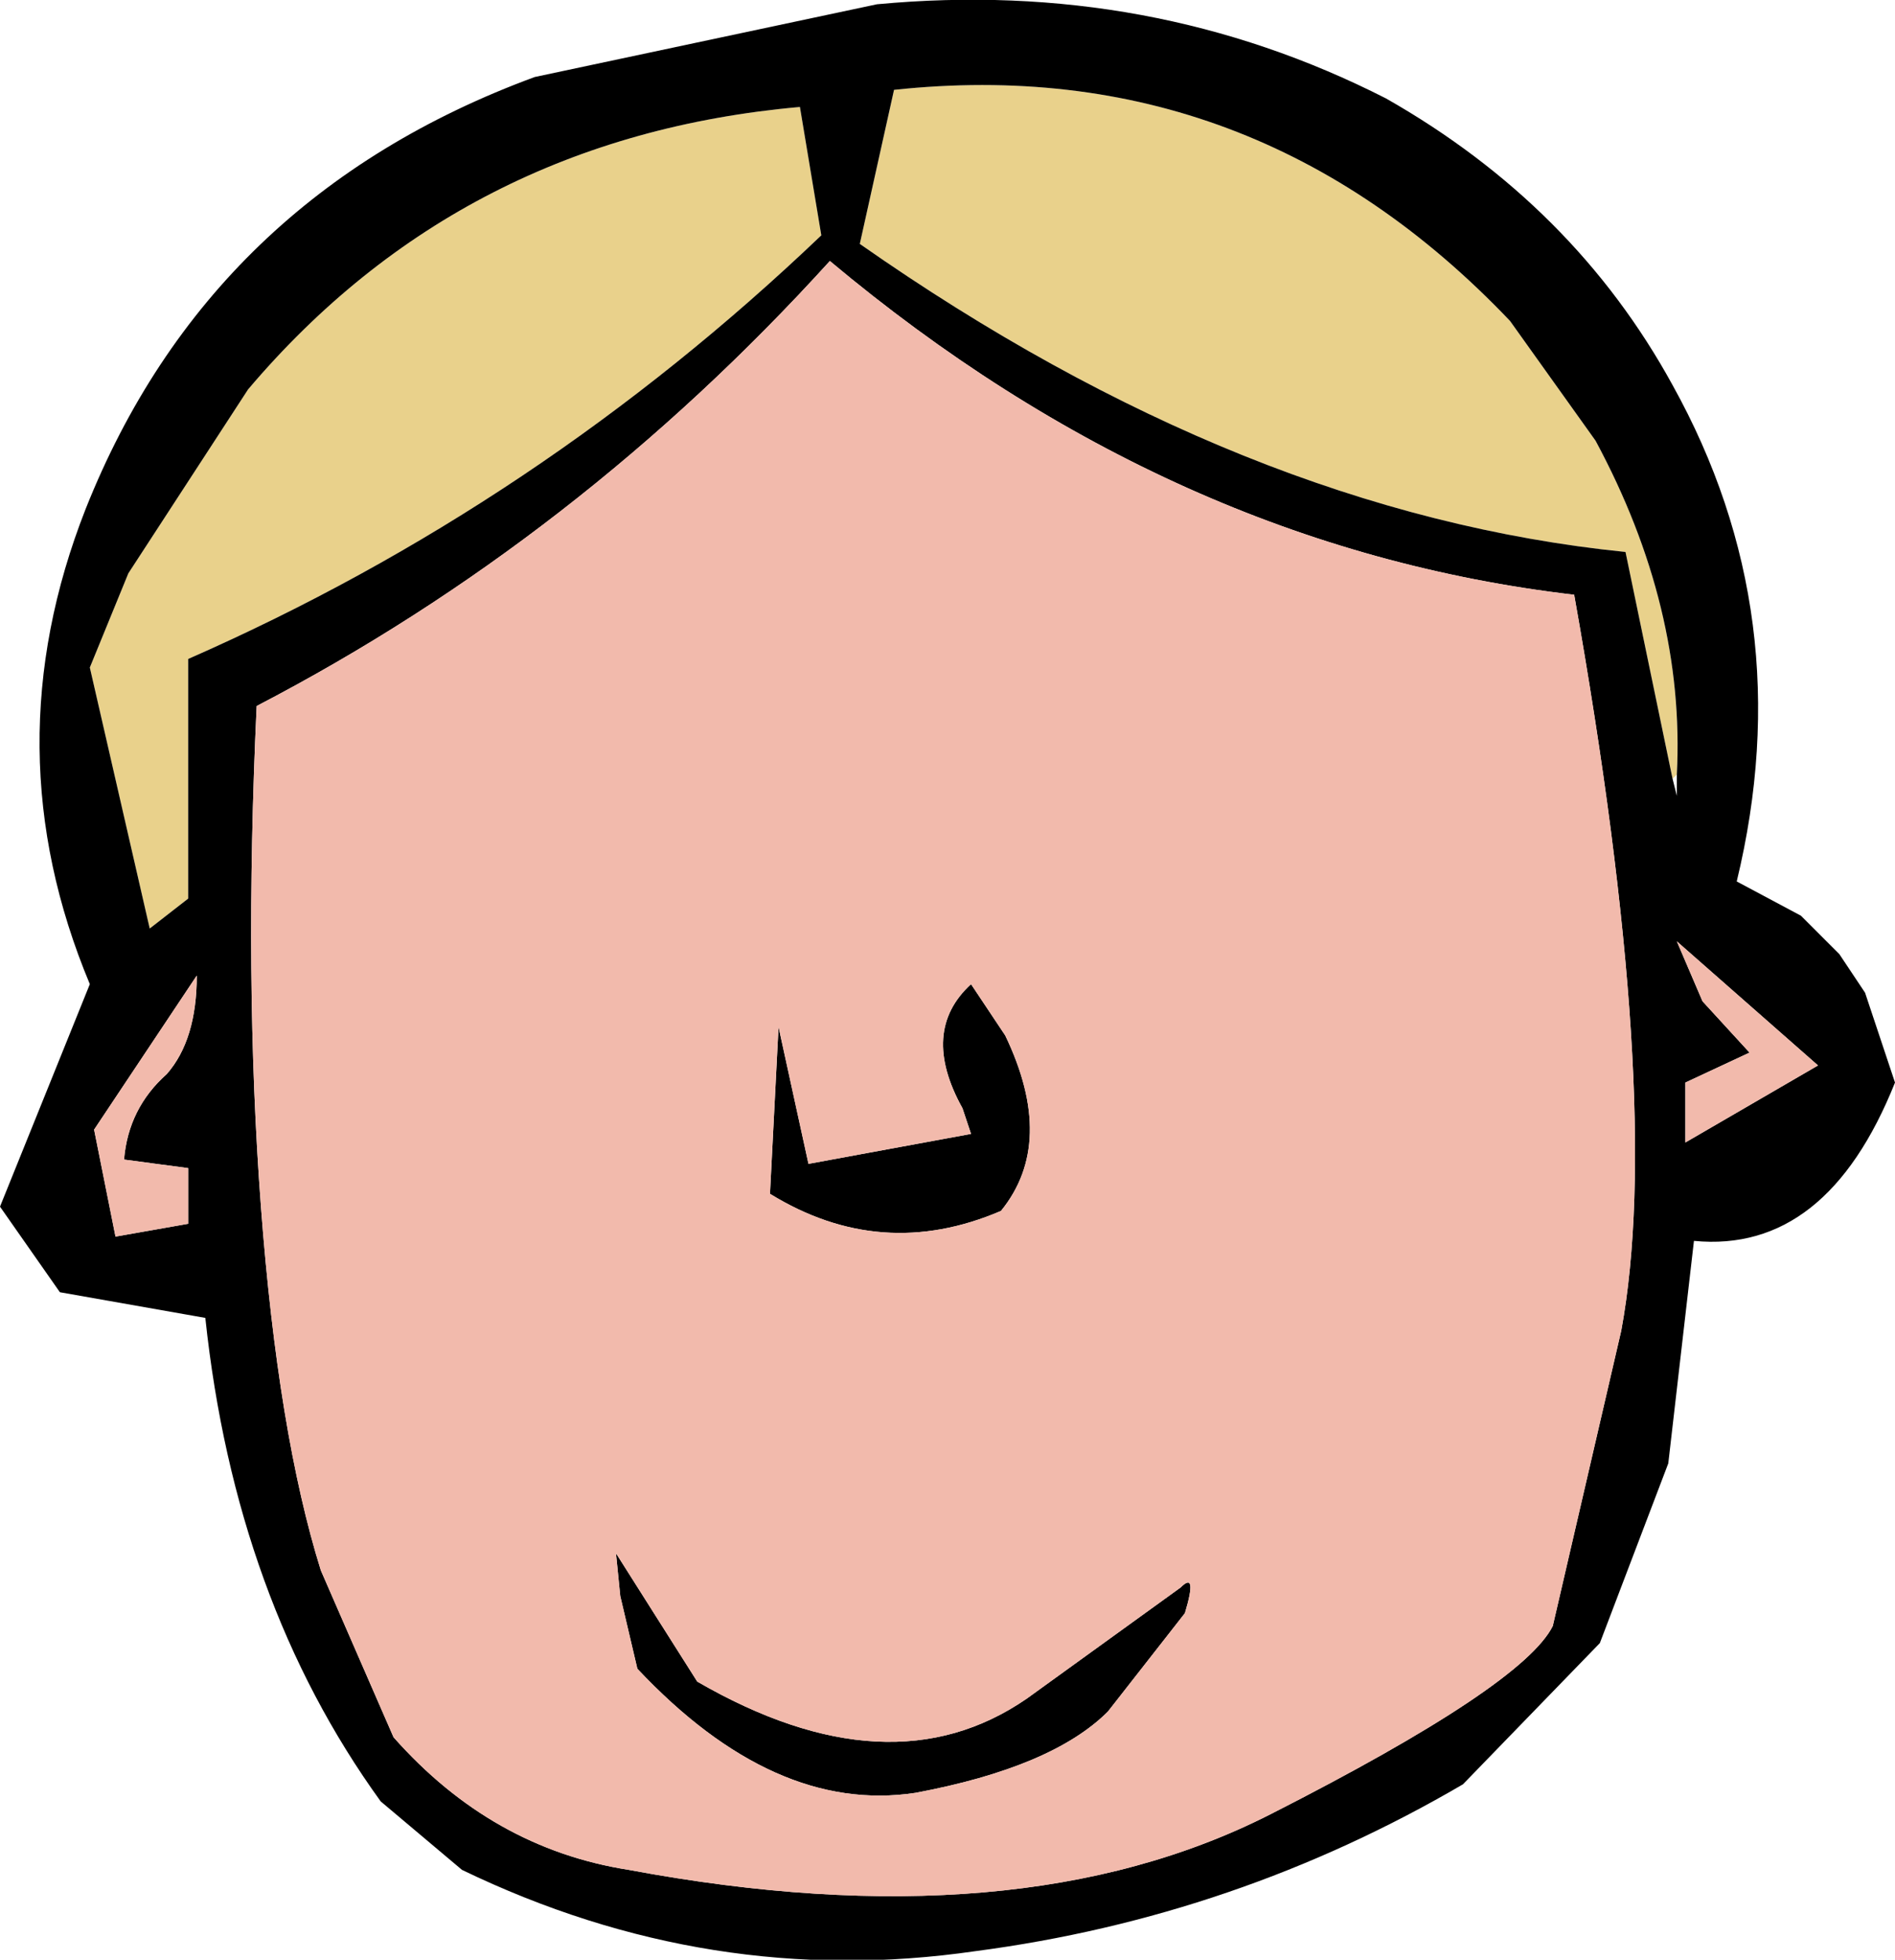
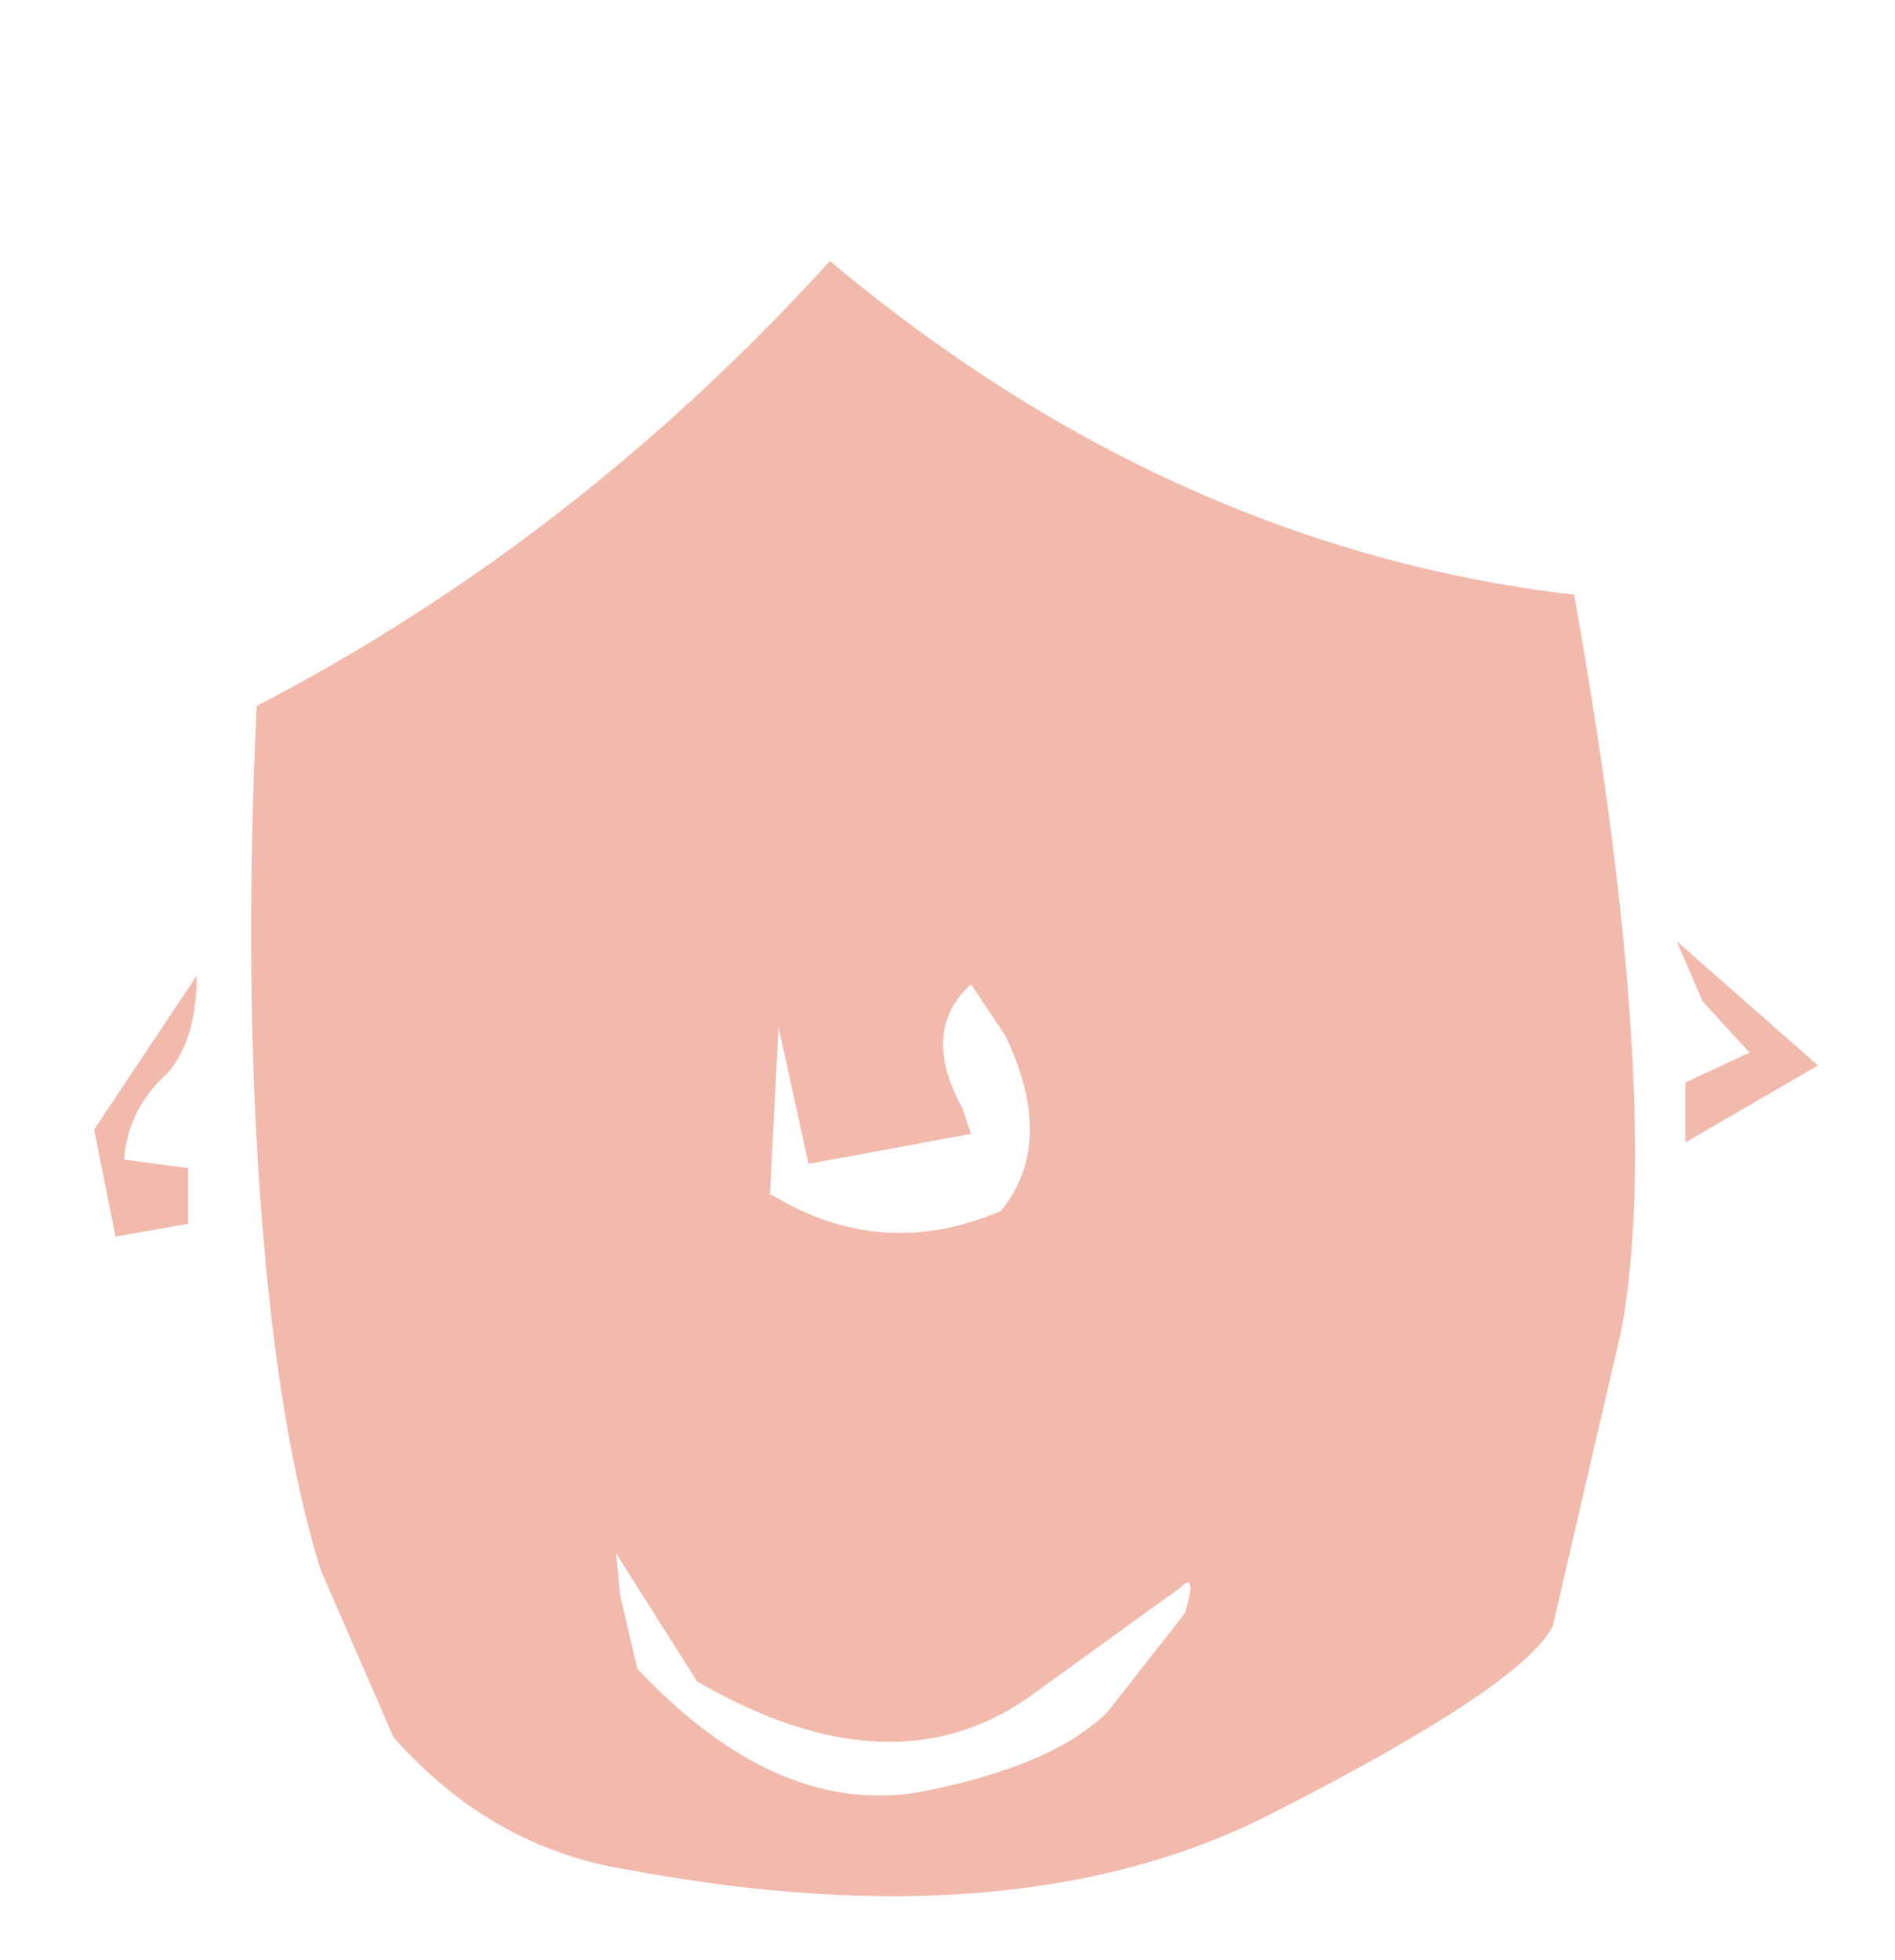
<svg xmlns="http://www.w3.org/2000/svg" height="22.9px" width="22.15px">
  <g transform="matrix(1.0, 0.0, 0.0, 1.0, 11.05, 11.45)">
-     <path d="M8.5 -2.35 L7.95 -5.0 Q3.5 -5.45 -1.0 -8.6 L-0.6 -10.4 Q3.6 -10.85 6.6 -7.7 L7.6 -6.3 Q8.65 -4.35 8.55 -2.4 L8.5 -2.35 M-1.45 -8.7 Q-4.75 -5.55 -8.85 -3.75 L-8.85 -0.95 -9.3 -0.6 -10.0 -3.65 -9.55 -4.75 -8.15 -6.9 Q-5.65 -9.85 -1.7 -10.2 L-1.45 -8.7" fill="#e9d18b" fill-rule="evenodd" stroke="none" />
-     <path d="M8.55 -2.4 Q8.65 -4.35 7.6 -6.3 L6.6 -7.7 Q3.6 -10.85 -0.6 -10.4 L-1.0 -8.6 Q3.5 -5.45 7.95 -5.0 L8.5 -2.35 8.55 -2.15 8.55 -2.4 M5.15 -10.3 Q7.35 -9.05 8.5 -6.95 10.0 -4.25 9.25 -1.15 L10.0 -0.75 10.45 -0.3 10.75 0.15 11.1 1.2 Q10.3 3.2 8.75 3.05 L8.45 5.65 7.65 7.75 6.05 9.4 Q3.4 10.95 0.35 11.35 -2.75 11.8 -5.65 10.4 L-6.6 9.6 Q-8.3 7.25 -8.65 3.95 L-10.35 3.65 -11.05 2.65 -10.0 0.05 Q-11.15 -2.7 -10.05 -5.5 -8.6 -9.15 -4.8 -10.55 L-0.8 -11.4 Q2.4 -11.7 5.15 -10.3 M7.1 7.55 L7.9 4.1 Q8.4 1.4 7.35 -4.5 2.65 -5.05 -1.35 -8.4 -4.3 -5.15 -8.05 -3.2 -8.2 0.0 -8.0 2.65 -7.8 5.3 -7.3 6.9 L-6.45 8.85 Q-5.3 10.15 -3.7 10.4 0.85 11.25 3.8 9.75 6.75 8.25 7.1 7.55 M0.95 8.4 L2.75 7.1 Q2.95 6.9 2.8 7.4 L1.9 8.55 Q1.25 9.2 -0.35 9.5 -2.0 9.75 -3.6 8.05 L-3.8 7.2 -3.85 6.7 -2.9 8.2 Q-0.65 9.5 0.95 8.4 M0.7 0.65 Q1.3 1.9 0.65 2.7 -0.75 3.3 -2.05 2.5 L-1.95 0.55 -1.6 2.15 0.3 1.8 0.2 1.5 Q-0.3 0.6 0.3 0.05 L0.7 0.65 M8.85 0.25 L9.4 0.85 8.65 1.2 8.65 1.9 10.2 1.0 8.55 -0.45 8.85 0.25 M-1.45 -8.7 L-1.7 -10.2 Q-5.65 -9.85 -8.15 -6.9 L-9.55 -4.75 -10.0 -3.65 -9.3 -0.6 -8.85 -0.95 -8.85 -3.75 Q-4.75 -5.55 -1.45 -8.7 M-9.6 2.1 Q-9.55 1.5 -9.1 1.1 -8.75 0.7 -8.75 -0.05 L-9.95 1.75 -9.7 3.0 -8.85 2.85 -8.85 2.2 -9.6 2.1" fill="#000000" fill-rule="evenodd" stroke="none" />
    <path d="M8.85 0.25 L8.55 -0.45 10.2 1.0 8.65 1.9 8.65 1.2 9.4 0.85 8.85 0.25 M0.7 0.65 L0.3 0.05 Q-0.3 0.6 0.2 1.5 L0.3 1.8 -1.6 2.15 -1.95 0.55 -2.05 2.5 Q-0.75 3.3 0.65 2.7 1.3 1.9 0.7 0.65 M0.95 8.4 Q-0.65 9.5 -2.9 8.2 L-3.85 6.7 -3.8 7.2 -3.6 8.05 Q-2.0 9.75 -0.35 9.5 1.25 9.2 1.9 8.55 L2.8 7.4 Q2.95 6.9 2.75 7.1 L0.95 8.4 M7.1 7.55 Q6.75 8.25 3.8 9.75 0.85 11.25 -3.7 10.4 -5.3 10.15 -6.45 8.85 L-7.3 6.9 Q-7.8 5.3 -8.0 2.65 -8.2 0.0 -8.05 -3.2 -4.3 -5.15 -1.35 -8.4 2.65 -5.05 7.35 -4.5 8.4 1.4 7.9 4.1 L7.1 7.55 M-9.6 2.1 L-8.85 2.2 -8.85 2.85 -9.7 3.0 -9.95 1.75 -8.75 -0.05 Q-8.75 0.7 -9.1 1.1 -9.55 1.5 -9.6 2.1" fill="#f2baac" fill-rule="evenodd" stroke="none" />
  </g>
</svg>